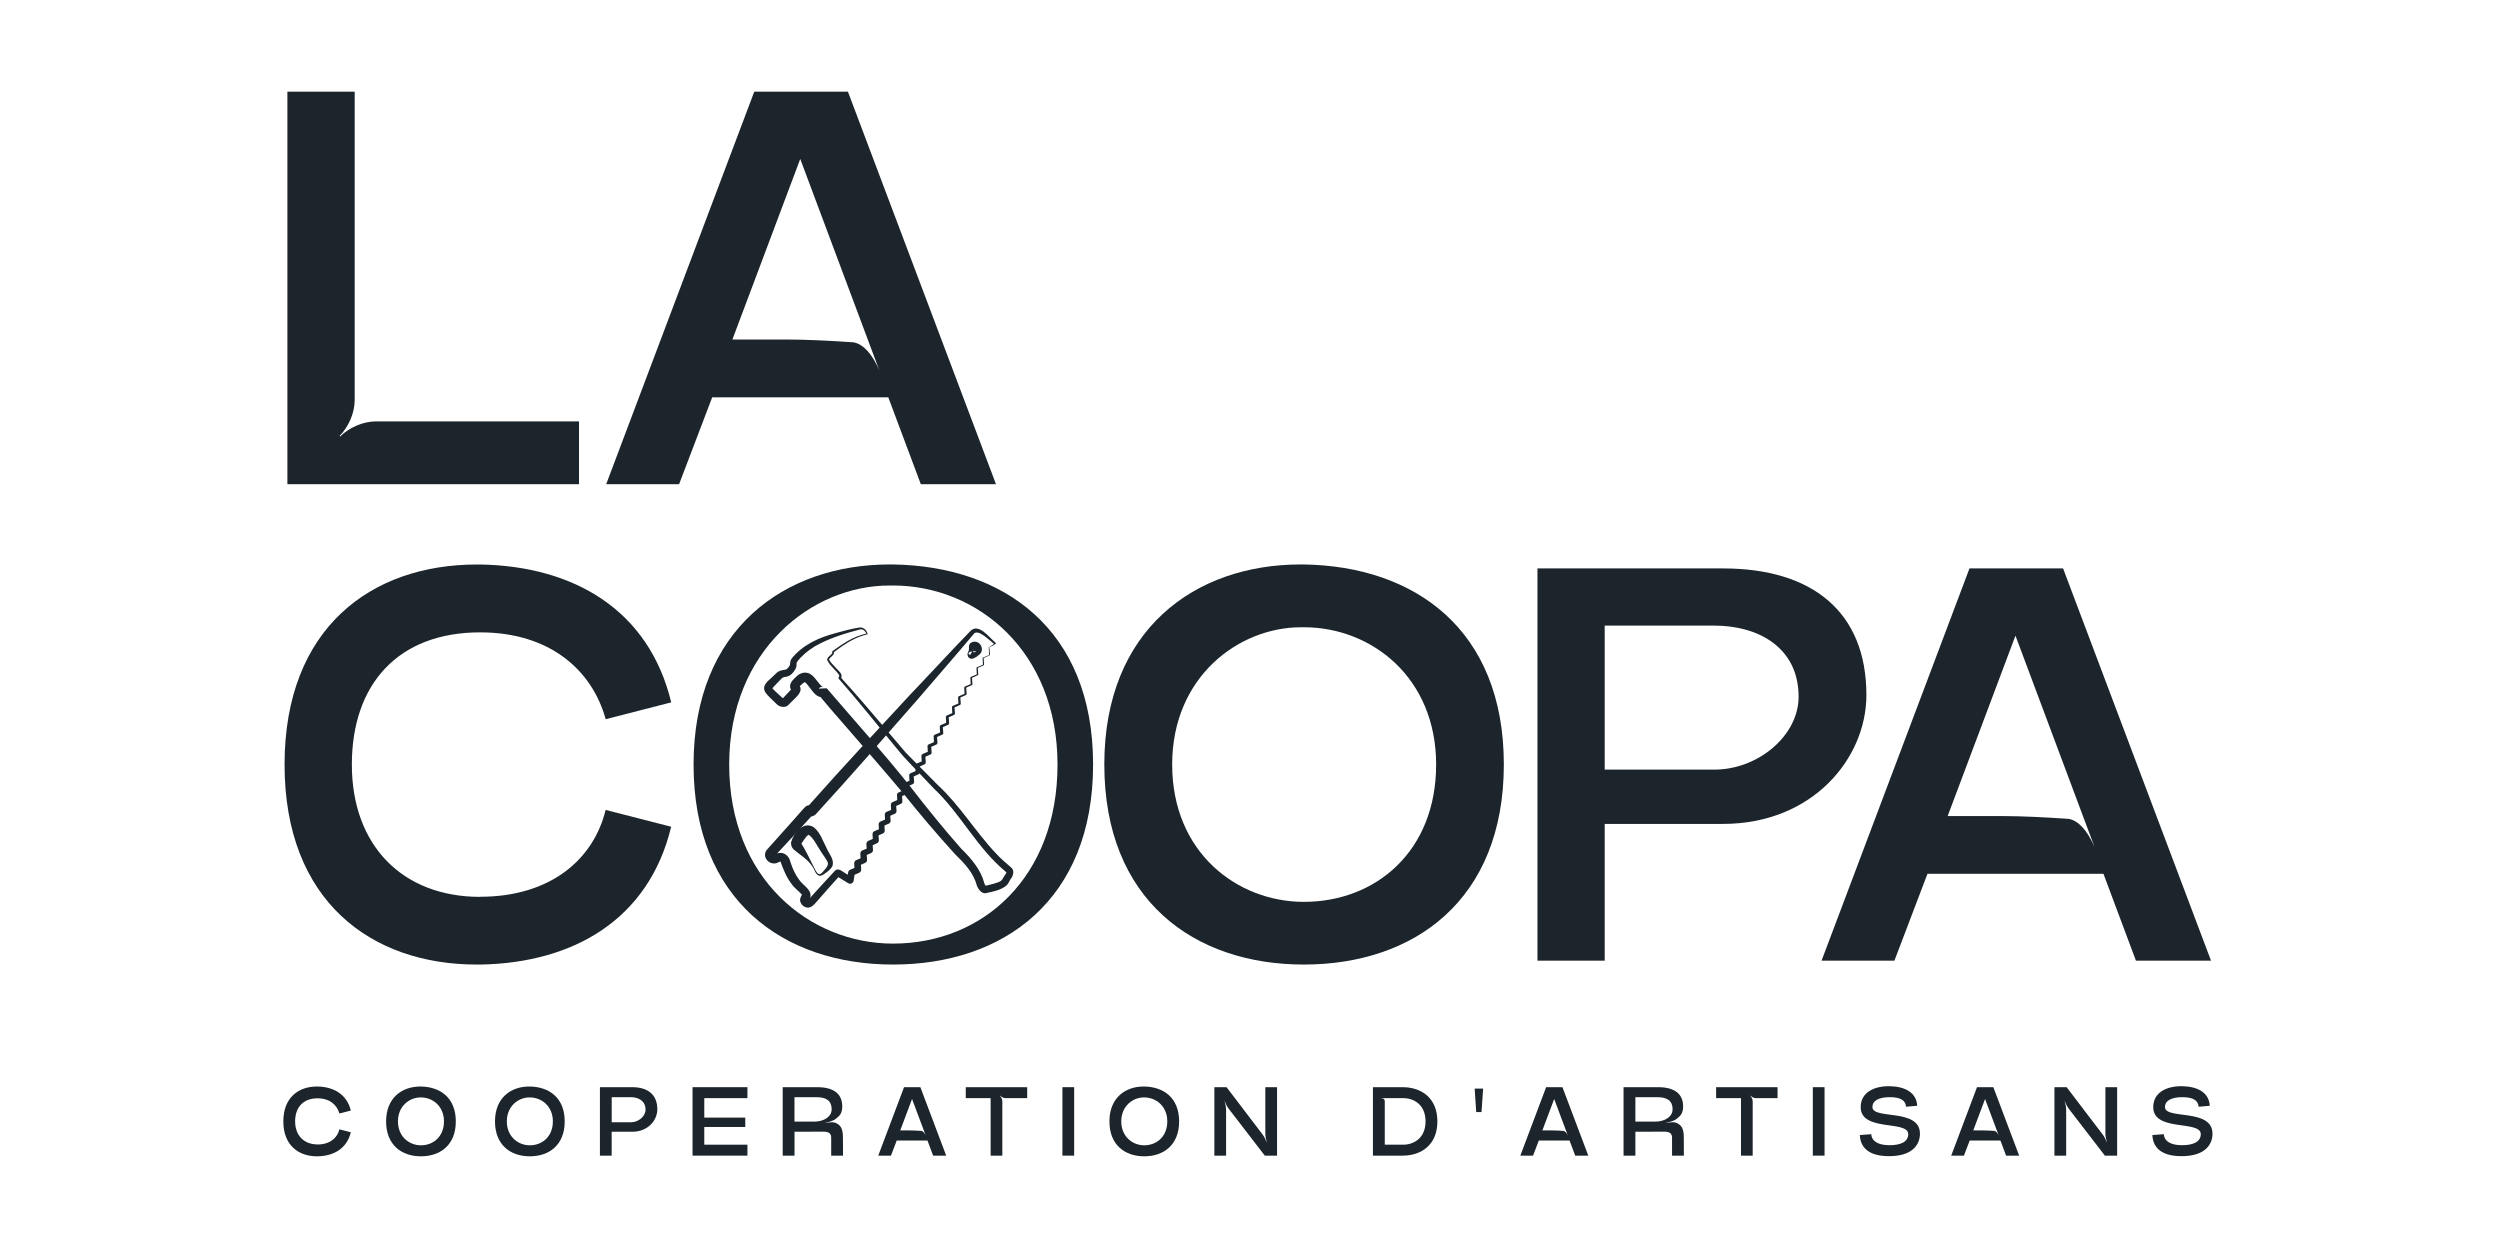
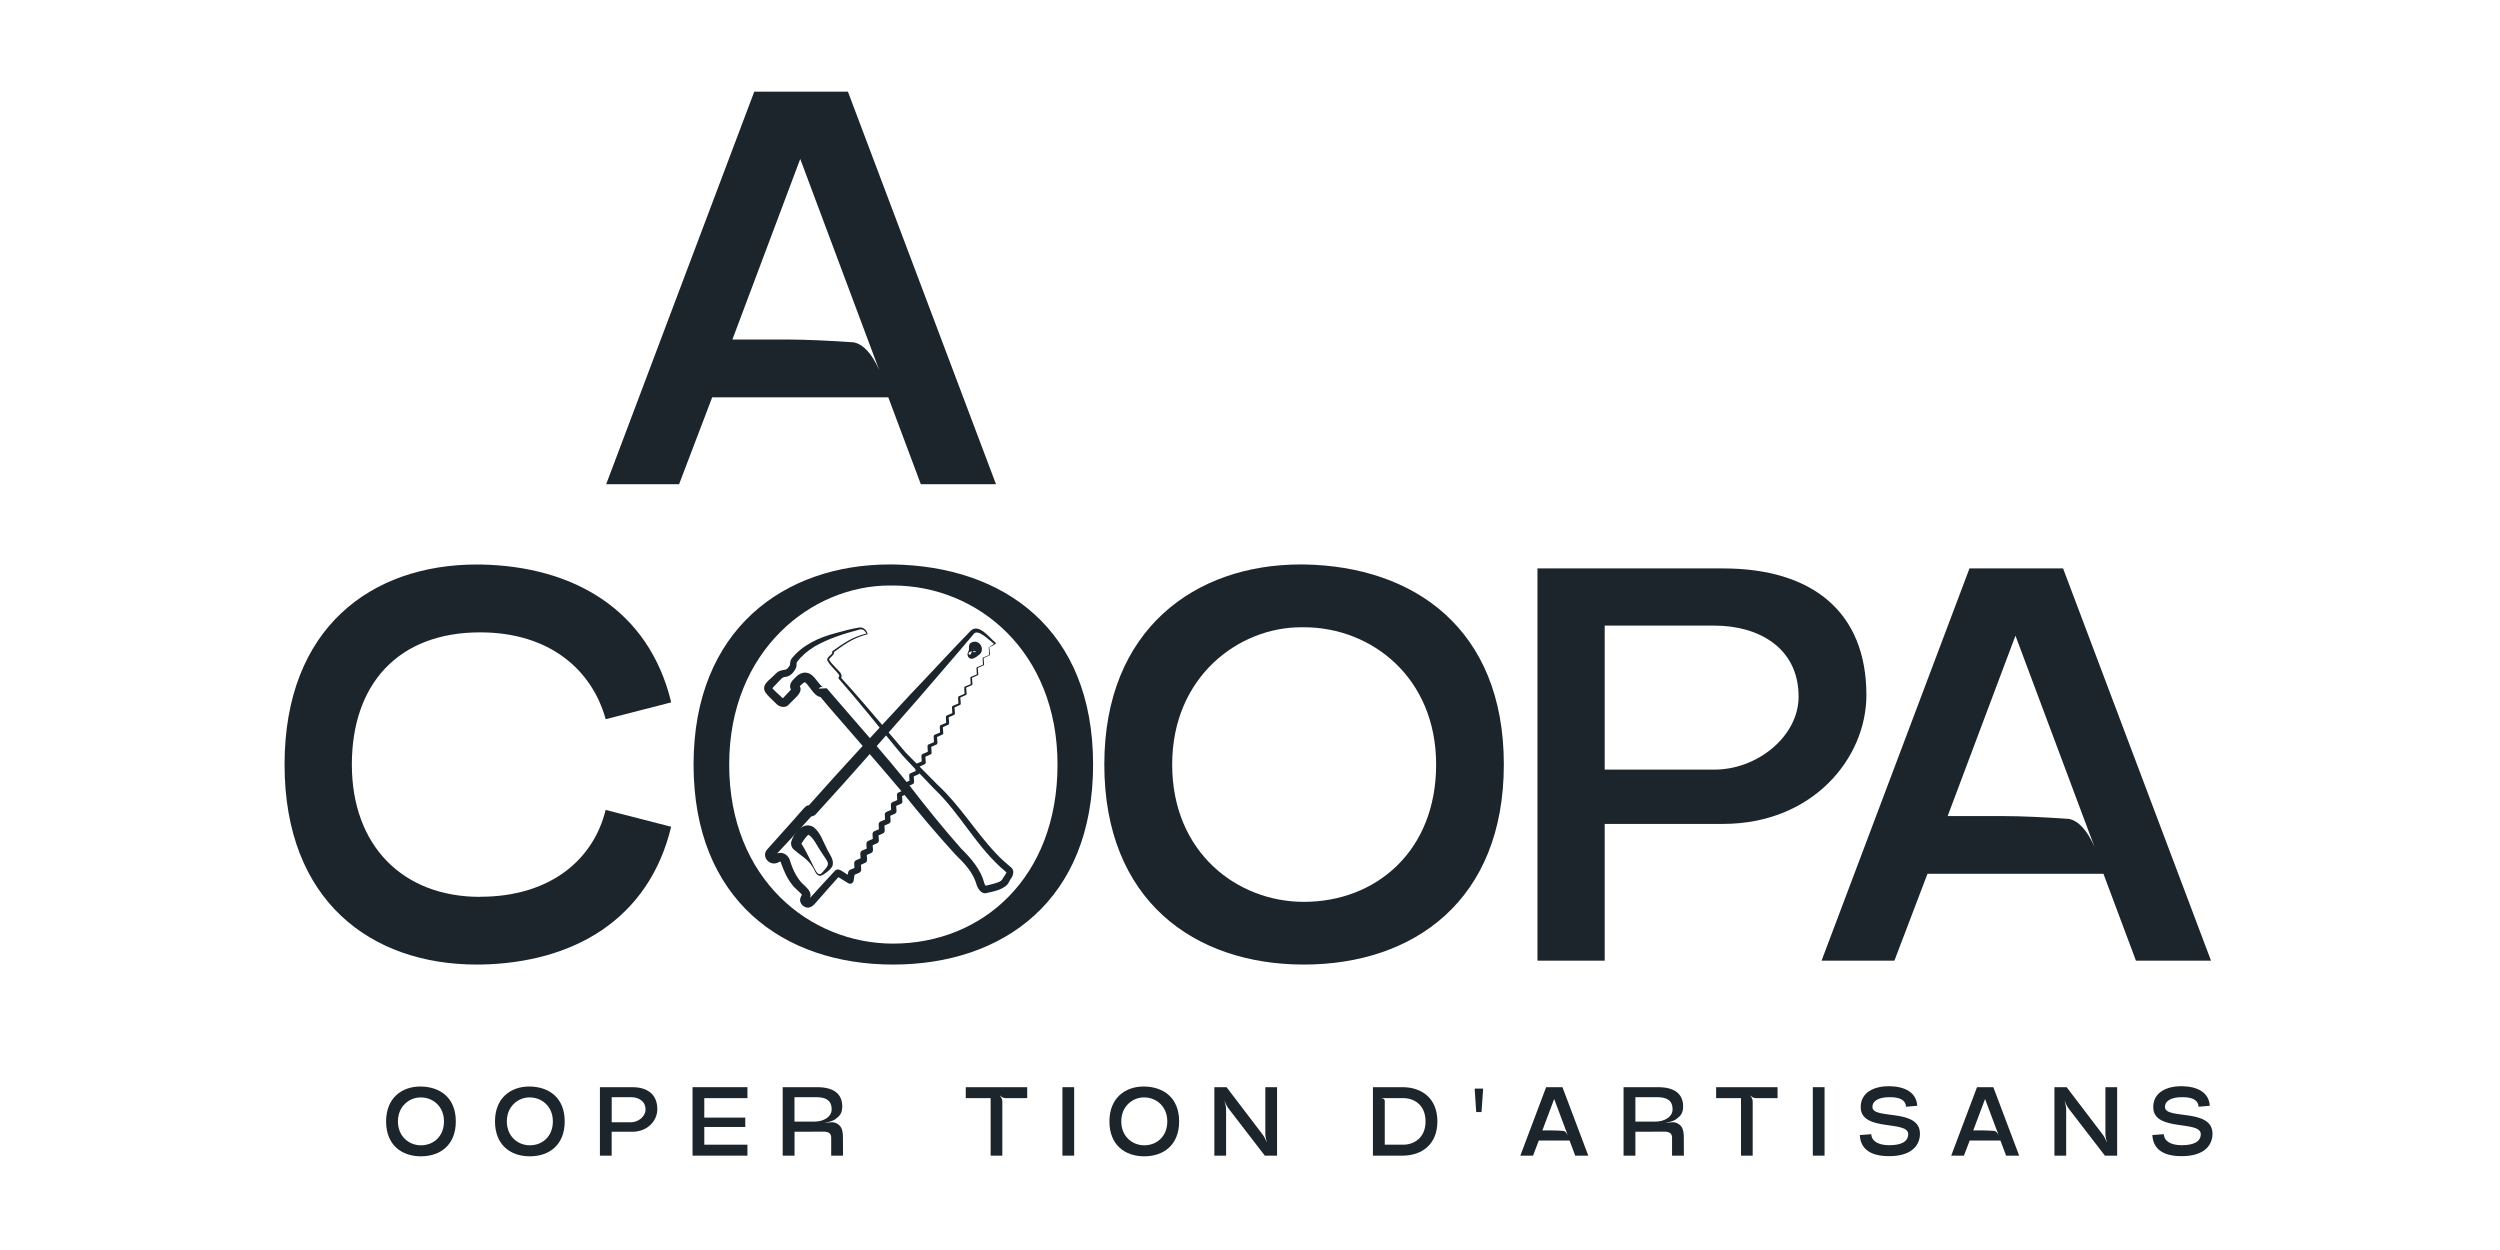
<svg xmlns="http://www.w3.org/2000/svg" width="600" height="300" viewBox="0 0 600 300" fill="none">
  <path d="M115.225 215.223C132.302 215.223 142.521 206.08 145.35 194.379L161.08 198.42C155.705 220.745 137.541 231.099 115.349 231.494H114.41C89.14 231.494 68.295 216.31 68.295 183.495C68.295 150.679 89.14 135.482 114.422 135.482H115.361C137.553 135.89 155.705 146.244 161.093 168.569L145.363 172.61C142.138 160.909 132.042 151.767 115.237 151.767C95.603 151.767 84.445 164.134 84.445 183.507C84.445 202.88 96.554 215.247 115.237 215.247L115.225 215.223Z" fill="#1C252C" />
  <path d="M214.337 231.494C187.98 231.494 166.455 216.025 166.455 183.482C166.455 150.938 188.376 135.47 213.521 135.47H214.324C240.817 135.877 262.342 150.938 262.342 183.482C262.342 216.025 240.817 231.494 214.324 231.494H214.337ZM214.324 140.523H213.484C194.912 140.523 175.006 155.955 175.006 183.494C175.006 211.034 194.418 226.465 214.324 226.465C235.738 226.465 253.804 210.676 253.804 183.494C253.804 156.313 234.564 140.523 214.324 140.523Z" fill="#1C252C" />
  <path d="M312.917 231.494C286.56 231.494 265.035 216.025 265.035 183.482C265.035 150.938 286.956 135.47 312.101 135.47H312.904C339.397 135.877 360.922 150.938 360.922 183.482C360.922 216.025 339.397 231.494 312.904 231.494H312.917ZM312.917 150.543H312.25C297.323 150.543 281.321 162.379 281.321 183.494C281.321 204.609 296.927 216.445 312.929 216.445C330.142 216.445 344.673 204.35 344.673 183.494C344.673 162.639 329.203 150.543 312.929 150.543H312.917Z" fill="#1C252C" />
  <path d="M447.936 166.815C447.936 182.011 435.024 197.739 413.511 197.739H385.128V230.555H368.99V136.421H413.511C435.024 136.421 447.936 146.91 447.936 166.815ZM411.484 184.705C421.839 184.705 431.663 176.637 431.663 167.222C431.663 155.386 421.975 150.147 411.484 150.147H385.128V184.705H411.484Z" fill="#1C252C" />
  <path d="M512.625 230.555L504.828 209.712H462.593L454.66 230.555H437.176L472.676 136.421H495.14L530.641 230.555H512.625ZM483.711 152.557L467.437 195.862H481.017C484.786 195.862 490.964 196.133 496.487 196.529C498.773 196.936 500.923 199.222 502.678 203.25L483.711 152.557Z" fill="#1C252C" />
-   <path d="M76.205 274.675C79.183 274.675 80.974 273.081 81.456 271.042L84.199 271.746C83.26 275.638 80.097 277.454 76.217 277.516H76.056C71.645 277.516 68 274.86 68 269.139C68 263.419 71.633 260.763 76.056 260.763H76.217C80.085 260.837 83.26 262.641 84.199 266.533L81.456 267.237C80.888 265.198 79.133 263.592 76.205 263.592C72.782 263.592 70.83 265.754 70.83 269.127C70.83 272.5 72.943 274.662 76.205 274.662V274.675Z" fill="#1C252C" />
  <path d="M101.017 277.516C96.421 277.516 92.664 274.823 92.664 269.139C92.664 263.456 96.495 260.763 100.881 260.763H101.017C105.638 260.837 109.395 263.456 109.395 269.139C109.395 274.823 105.638 277.516 101.017 277.516ZM101.017 263.382H100.906C98.299 263.382 95.506 265.445 95.506 269.127C95.506 272.809 98.225 274.872 101.017 274.872C104.02 274.872 106.553 272.76 106.553 269.127C106.553 265.495 103.859 263.382 101.017 263.382Z" fill="#1C252C" />
  <path d="M127.152 277.516C122.555 277.516 118.799 274.823 118.799 269.139C118.799 263.456 122.629 260.763 127.016 260.763H127.152C131.773 260.837 135.53 263.456 135.53 269.139C135.53 274.823 131.773 277.516 127.152 277.516ZM127.152 263.382H127.041C124.433 263.382 121.641 265.445 121.641 269.127C121.641 272.809 124.359 274.872 127.152 274.872C130.155 274.872 132.688 272.76 132.688 269.127C132.688 265.495 129.994 263.382 127.152 263.382Z" fill="#1C252C" />
  <path d="M157.758 266.223C157.758 268.88 155.509 271.622 151.753 271.622H146.798V277.355H143.98V260.923H151.753C155.509 260.923 157.758 262.751 157.758 266.223ZM151.407 269.349C153.211 269.349 154.928 267.941 154.928 266.297C154.928 264.234 153.236 263.32 151.407 263.32H146.81V269.349H151.407Z" fill="#1C252C" />
  <path d="M179.383 263.554H169.028V268.225H178.864V270.473H169.028V274.724H179.383V277.355H166.211V260.923H179.383V263.554Z" fill="#1C252C" />
  <path d="M202.303 272.92L202.328 277.355H199.486V273.031C199.486 272.067 198.917 271.598 197.682 271.598L190.688 271.622V277.355H187.846V260.923H196.137C199.893 260.923 202.142 262.381 202.142 265.544C202.142 267.236 201.463 267.842 200.684 268.435C200.14 268.978 198.88 269.324 198.077 269.448V269.497C198.757 269.398 199.609 269.337 199.646 269.337C200.091 269.337 200.536 269.448 200.894 269.67C201.648 270.115 202.303 270.745 202.303 272.932V272.92ZM190.675 263.32V269.188H195.445C197.719 269.188 199.597 268.015 199.597 266.26C199.597 264.012 198.139 263.32 195.84 263.32H190.675Z" fill="#1C252C" />
-   <path d="M223.951 277.355L222.592 273.723H215.215L213.831 277.355H210.779L216.97 260.923H220.887L227.09 277.355H223.939H223.951ZM218.898 263.74L216.056 271.301H218.428C219.083 271.301 220.17 271.351 221.122 271.412C221.517 271.486 221.9 271.882 222.197 272.586L218.885 263.74H218.898Z" fill="#1C252C" />
  <path d="M240.571 277.355H237.753V263.554H231.785V260.923H246.527V263.554H241.361C240.892 263.554 240.373 263.32 240.027 262.961L239.978 263.011C240.336 263.369 240.558 263.876 240.558 264.345V277.343L240.571 277.355Z" fill="#1C252C" />
  <path d="M254.98 260.923H257.798V277.355H254.98V260.923Z" fill="#1C252C" />
  <path d="M274.615 277.516C270.018 277.516 266.262 274.823 266.262 269.139C266.262 263.456 270.092 260.763 274.479 260.763H274.615C279.236 260.837 282.992 263.456 282.992 269.139C282.992 274.823 279.236 277.516 274.615 277.516ZM274.615 263.382H274.504C271.896 263.382 269.104 265.445 269.104 269.127C269.104 272.809 271.822 274.872 274.615 274.872C277.617 274.872 280.15 272.76 280.15 269.127C280.15 265.495 277.457 263.382 274.615 263.382Z" fill="#1C252C" />
  <path d="M303.676 260.923H306.494V277.355H303.553L294.916 266.137C294.545 265.643 294.137 264.914 293.952 264.283L293.902 264.308C294.088 264.889 294.261 265.717 294.261 266.347V277.355H291.443V260.923H294.372L303.009 272.265C303.404 272.759 303.788 273.537 303.973 274.118H304.022C303.837 273.488 303.676 272.685 303.676 272.055V260.935V260.923Z" fill="#1C252C" />
  <path d="M344.972 269.139C344.972 274.724 341.167 277.355 336.619 277.355H329.502V260.923H336.619C341.179 260.923 344.972 263.554 344.972 269.139ZM336.805 274.724C339.227 274.724 342.13 273.204 342.13 269.139C342.13 265.074 339.264 263.554 336.805 263.554H331.096C331.8 263.554 332.344 263.666 332.344 264.283V274.724H336.805Z" fill="#1C252C" />
  <path d="M355.957 261.269L355.561 266.902H354.289L353.918 261.269H355.957Z" fill="#1C252C" />
  <path d="M378.051 277.355L376.692 273.723H369.315L367.931 277.355H364.879L371.07 260.923H374.987L381.19 277.355H378.039H378.051ZM373.01 263.74L370.168 271.301H372.54C373.195 271.301 374.282 271.351 375.234 271.412C375.629 271.486 376.012 271.882 376.309 272.586L372.997 263.74H373.01Z" fill="#1C252C" />
  <path d="M404.11 272.92L404.134 277.355H401.292V273.031C401.292 272.067 400.724 271.598 399.488 271.598L392.494 271.622V277.355H389.652V260.923H397.944C401.7 260.923 403.949 262.381 403.949 265.544C403.949 267.236 403.269 267.842 402.491 268.435C401.947 268.978 400.687 269.324 399.884 269.448V269.497C400.563 269.398 401.416 269.337 401.453 269.337C401.898 269.337 402.343 269.448 402.701 269.67C403.455 270.115 404.11 270.745 404.11 272.932V272.92ZM392.494 263.32V269.188H397.264C399.538 269.188 401.416 268.015 401.416 266.26C401.416 264.012 399.958 263.32 397.659 263.32H392.494Z" fill="#1C252C" />
  <path d="M420.657 277.355H417.839V263.554H411.871V260.923H426.612V263.554H421.447C420.978 263.554 420.459 263.32 420.113 262.961L420.063 263.011C420.422 263.369 420.644 263.876 420.644 264.345V277.343L420.657 277.355Z" fill="#1C252C" />
  <path d="M435.076 260.923H437.893V277.355H435.076V260.923Z" fill="#1C252C" />
  <path d="M449.101 272.191C449.199 273.908 450.818 274.823 453.326 274.847H453.462C456.255 274.847 457.973 274.007 457.973 272.191C457.973 268.793 446.567 271.697 446.567 265.717C446.567 262.171 449.755 260.688 453.326 260.688H453.537C457.157 260.763 459.95 262.171 460.135 265.383L457.454 265.618C457.342 264.098 456.144 263.32 453.537 263.32C450.929 263.32 449.385 264.16 449.385 265.692C449.385 268.793 460.79 265.878 460.79 272.105C460.79 274.378 459.332 277.479 453.376 277.479C447.927 277.479 446.481 274.922 446.357 272.413L449.101 272.203V272.191Z" fill="#1C252C" />
  <path d="M481.463 277.355L480.104 273.723H472.727L471.343 277.355H468.291L474.482 260.923H478.399L484.602 277.355H481.451H481.463ZM476.422 263.74L473.58 271.301H475.952C476.607 271.301 477.694 271.351 478.646 271.412C479.041 271.486 479.424 271.882 479.721 272.586L476.409 263.74H476.422Z" fill="#1C252C" />
  <path d="M505.297 260.923H508.115V277.355H505.174L496.537 266.137C496.166 265.643 495.758 264.914 495.573 264.283L495.523 264.308C495.709 264.889 495.882 265.717 495.882 266.347V277.355H493.064V260.923H495.993L504.63 272.265C505.026 272.759 505.409 273.537 505.594 274.118H505.643C505.458 273.488 505.297 272.685 505.297 272.055V260.935V260.923Z" fill="#1C252C" />
  <path d="M519.312 272.191C519.41 273.908 521.029 274.823 523.537 274.847H523.673C526.466 274.847 528.184 274.007 528.184 272.191C528.184 268.793 516.778 271.697 516.778 265.717C516.778 262.171 519.966 260.688 523.537 260.688H523.748C527.368 260.763 530.161 262.171 530.346 265.383L527.665 265.618C527.553 264.098 526.355 263.32 523.748 263.32C521.14 263.32 519.596 264.16 519.596 265.692C519.596 268.793 531.001 265.878 531.001 272.105C531.001 274.378 529.543 277.479 523.587 277.479C518.138 277.479 516.692 274.922 516.568 272.413L519.312 272.203V272.191Z" fill="#1C252C" />
-   <path d="M138.962 101.135V116.208H68.975V22H85.125V96.02C85.125 99.121 83.642 102.481 81.492 104.631L81.628 104.767C83.778 102.617 87.151 101.135 90.24 101.135H138.962Z" fill="#1C252C" />
  <path d="M220.997 116.208L213.188 95.353H170.928L162.983 116.208H145.486L181.024 22H203.5L239.038 116.208H220.997ZM192.058 38.148L175.772 81.49H189.364C193.133 81.49 199.324 81.762 204.847 82.157C207.133 82.565 209.283 84.851 211.038 88.891L192.058 38.148Z" fill="#1C252C" />
  <path d="M208.247 152.174C208.111 152.286 208.123 152.236 208.024 152.273C207.79 152.335 207.295 152.483 207.048 152.557C204.441 153.373 202.192 154.967 200.03 156.597L200.104 156.338C200.388 157.005 199.671 157.401 199.301 157.833C199.041 158.105 198.93 158.167 199.004 158.34C199.202 158.772 199.647 159.266 200.042 159.674L201.265 160.984C201.747 161.404 202.328 162.256 201.723 162.911V162.516C205.64 166.79 209.384 171.238 213.152 175.661C214.067 176.736 216.501 179.59 217.391 180.641C218.441 181.703 223.866 187.201 225.027 188.363C230.439 193.354 234.146 199.692 239.151 204.943C240.312 206.228 241.585 207.229 242.808 208.316C242.993 208.538 243.179 208.884 243.191 209.267C243.142 210.552 242.561 210.75 242.141 211.689C241.375 213.518 237.804 214.086 236.988 214.271C235.74 214.778 234.826 213.518 234.467 212.579C233.59 209.379 231.564 207.315 229.228 205.017C224.829 200.199 220.715 195.331 216.612 190.203C211.089 183.631 204.701 176.341 199.004 169.768C198.374 169.039 197.126 167.556 196.52 166.803L198.448 166.716C198.25 166.963 198.189 166.988 198.065 167.075C195.742 168.261 194.469 164.604 193.159 163.714C192.912 163.776 192.146 164.443 191.949 164.678C191.751 164.863 191.776 165.011 191.813 164.678C191.813 164.529 191.738 164.319 191.64 164.233L191.714 164.319C193.048 165.987 190.923 167.383 189.971 168.421L189.391 169.002C188.563 170.102 187.006 169.669 186.326 168.928L185.671 168.285C183.62 166.272 182.113 165.221 184.93 162.874L186.24 161.626L186.166 161.712C186.858 160.934 187.698 160.823 188.551 160.712C188.946 160.563 189.255 160.143 189.502 159.785C189.638 159.526 189.601 159.563 189.638 159.068C189.663 158.723 189.811 158.302 190.021 158.018C192.715 154.707 196.545 153.014 200.487 151.964C202.402 151.421 204.33 150.902 206.307 150.593C207.271 150.494 207.975 151.235 208.234 152.137L208.247 152.174ZM208.024 152.063C207.814 151.952 207.604 151.445 207.345 151.285C207.098 151.05 206.64 151.013 206.393 151.062C202.662 152.051 198.782 153.249 195.47 155.177C193.864 156.153 192.319 157.475 191.281 158.871C191.059 159.266 191.281 159.489 191.096 160.106C190.886 160.724 190.528 161.206 190.07 161.688C189.724 162.034 189.205 162.343 188.686 162.429C188.205 162.466 187.784 162.59 187.55 162.874C187.105 163.393 185.622 164.801 185.313 165.258C185.313 165.283 185.338 165.209 185.313 165.135C185.313 165.061 185.288 165.073 185.338 165.135C185.56 165.468 186.734 166.543 187.068 166.84C187.253 166.976 187.834 167.618 188.007 167.631C188.007 167.631 187.821 167.606 187.723 167.767C188.39 167 189.415 166.024 189.984 165.308C189.984 165.283 189.91 165.493 189.959 165.654C190.009 165.802 189.996 165.728 189.922 165.641L189.996 165.728C189.774 165.481 189.613 165.085 189.613 164.739C189.601 164.085 189.971 163.59 190.293 163.207C191.158 162.367 191.541 161.737 192.888 161.441C195.26 161.218 195.977 163.8 197.472 164.912C197.151 164.801 196.731 164.912 196.483 165.271L198.411 165.184C205.182 173.079 211.991 180.628 218.515 188.832C222.37 193.836 226.485 198.914 230.699 203.683C232.948 205.882 235.431 208.711 236.197 211.899C236.321 212.208 236.444 212.467 236.605 212.616C236.469 212.603 236.531 212.554 236.259 212.653C237.001 212.443 237.779 212.307 238.508 212.084C239.163 211.899 239.88 211.664 240.213 211.417C240.633 211.096 240.93 210.33 241.288 209.873C241.486 209.601 241.572 209.342 241.548 209.391C241.585 209.465 241.523 209.305 241.288 209.144C234.467 203.485 230.526 195.269 224.15 189.264L218.12 182.939C217.292 182.111 215.957 180.591 215.241 179.665C210.644 174.08 206.072 168.335 201.302 162.899C201.043 162.565 201.599 162.38 201.377 161.984C200.61 160.835 199.189 159.81 198.572 158.5C198.386 158.142 198.757 157.697 199.004 157.512C199.091 157.401 199.746 156.882 199.746 156.721C199.783 156.56 199.634 156.375 199.795 156.264C201.068 155.337 202.365 154.46 203.724 153.682C205.059 152.928 206.505 152.397 207.975 152.038L208.049 152.026C208.061 152.038 208.136 151.964 208.049 152.075L208.024 152.063Z" fill="#1C252C" />
  <path d="M237.457 155.547L237.494 156.028C237.506 156.658 237.692 157.19 237.494 157.289L235.962 157.98L236.06 157.832L236.184 159.5C236.184 159.574 236.147 159.648 236.085 159.673L234.553 160.365L234.664 160.18L234.788 161.848C234.788 161.934 234.738 162.021 234.664 162.058L233.132 162.75L233.268 162.527L233.391 164.195C233.391 164.294 233.33 164.393 233.243 164.43L231.711 165.122L231.872 164.862L231.995 166.53C231.995 166.654 231.933 166.753 231.822 166.802L230.29 167.494L230.463 167.21L230.587 168.878C230.587 169.014 230.512 169.137 230.401 169.187L228.869 169.878L229.067 169.557L229.19 171.225C229.19 171.373 229.116 171.509 228.98 171.571L227.448 172.263L227.67 171.905L227.794 173.573C227.794 173.733 227.707 173.882 227.559 173.943L226.027 174.635L226.262 174.24L226.385 175.908C226.398 176.093 226.299 176.254 226.138 176.316L224.606 177.007L224.865 176.587L224.989 178.255C225.001 178.453 224.89 178.626 224.717 178.7L223.185 179.392L223.469 178.935L223.593 180.603C223.605 180.813 223.494 180.998 223.308 181.072C223.308 181.072 221.776 181.764 221.764 181.764L222.06 181.27L222.184 182.938C222.196 183.16 222.073 183.37 221.875 183.444L220.343 184.136L220.664 183.605L220.788 185.273C220.8 185.508 220.664 185.718 220.466 185.817C220.466 185.817 218.934 186.508 218.922 186.508L219.268 185.953L219.391 187.62C219.404 187.88 219.256 188.102 219.033 188.201L217.501 188.893L217.859 188.3L217.983 189.968C218.008 190.24 217.847 190.475 217.612 190.573L216.08 191.253L216.463 190.635L216.574 192.303C216.599 192.587 216.426 192.834 216.191 192.933L214.659 193.613L215.054 192.97L215.166 194.638C215.19 194.922 215.017 195.182 214.77 195.293C214.77 195.293 213.238 195.973 213.226 195.985L213.633 195.305L213.745 196.973C213.769 197.27 213.584 197.542 213.324 197.665L211.792 198.345L212.225 197.64L212.336 199.308C212.361 199.617 212.175 199.901 211.903 200.025L210.371 200.705L210.816 199.976L210.927 201.644C210.952 201.965 210.767 202.261 210.482 202.385L208.95 203.064L209.407 202.311L209.519 203.979C209.543 204.312 209.346 204.609 209.061 204.732C209.061 204.732 207.529 205.412 207.517 205.424L207.986 204.646L208.098 206.314C208.122 206.66 207.925 206.969 207.628 207.092C207.628 207.092 206.096 207.772 206.083 207.784L206.578 206.981L206.689 208.649C206.714 209.007 206.504 209.328 206.195 209.464L204.662 210.144L205.157 209.501L204.873 211.367C204.798 211.96 204.082 212.294 203.575 211.972C203.563 211.972 202.105 211.058 202.092 211.058C201.771 210.873 201.178 210.477 200.857 210.305C200.832 210.28 200.758 210.267 200.918 210.305C200.968 210.329 201.339 210.317 201.499 210.169C201.623 210.07 201.586 210.094 201.561 210.132C199.843 212.022 197.681 214.493 196.001 216.408C195.309 217.223 194.394 218.249 193.171 217.668C192.528 217.285 192.343 217.1 192.071 216.396C191.886 215.864 192.207 215.172 192.392 214.876C192.429 214.802 192.491 214.715 192.467 214.703C192.479 214.616 192.491 214.826 192.454 214.703C191.91 214.06 190.662 213.121 190.094 212.294C188.784 210.675 188.043 208.772 187.351 206.857C187.301 206.796 187.277 206.796 187.264 206.783C187.252 206.783 187.203 206.783 187.116 206.808C187.067 206.833 187.042 206.845 186.943 206.894C184.793 208.192 182.408 205.498 184.274 203.695C185.399 202.459 189.39 197.962 190.588 196.64C190.971 196.244 192.948 193.885 193.319 193.6C193.579 193.378 193.999 193.217 194.357 193.254C194.987 193.329 195.259 193.625 194.938 193.427C194.715 193.291 194.085 193.366 193.925 193.539C193.838 193.613 193.838 193.613 193.9 193.539L194.184 193.217C202.179 184.198 210.408 175.377 218.613 166.53C221.9 163.12 229.598 154.793 232.835 151.519C234.812 149.332 237.457 153.063 238.94 154.262C239.026 154.348 239.014 154.509 238.902 154.57L237.358 155.423L237.457 155.547ZM237.234 155.435L238.791 154.348L238.767 154.669C237.679 153.965 234.652 150.604 233.614 152.248C230.722 155.732 223.222 164.38 220.158 167.951C212.113 177.131 204.106 186.348 195.852 195.342C195.58 195.75 194.678 196.158 194.11 195.861C193.653 195.602 193.813 195.787 194.295 195.861C194.814 195.861 194.901 195.688 194.95 195.676C192.936 197.949 188.809 202.373 186.622 204.708L186.029 205.338C185.819 205.572 185.955 205.461 185.942 205.338C185.942 205.177 185.856 205.091 185.843 205.103C185.992 205.078 186.239 204.881 186.474 204.831C187.993 204.275 189.39 205.35 189.686 206.833C190.168 208.352 190.835 209.872 191.787 211.132C192.689 212.553 195.506 213.838 194.184 215.938L194.036 216.198C194.036 216.223 194.061 216.124 194.036 216.025C193.999 215.926 193.986 215.926 194.036 215.988C194.122 216.087 194.085 216.037 194.036 216.025C194.011 216.013 193.974 216.013 193.937 216.025C195.494 214.308 198.781 210.675 200.313 209.057C200.968 208.291 201.771 208.847 202.364 209.242C202.821 209.551 204.057 210.317 204.539 210.638L203.241 211.231L203.55 209.378C203.6 209.081 203.797 208.847 204.045 208.735L205.589 208.081L205.095 208.896L205.008 207.228C204.984 206.87 205.194 206.561 205.503 206.425L207.047 205.77L206.565 206.561L206.479 204.881C206.467 204.547 206.664 204.238 206.948 204.115L208.493 203.46L208.023 204.226L207.937 202.558C207.912 202.224 208.11 201.928 208.394 201.804L209.939 201.137L209.494 201.878L209.407 200.21C209.383 199.889 209.568 199.605 209.852 199.481L211.397 198.827L210.964 199.543L210.878 197.875C210.853 197.566 211.038 197.295 211.31 197.171L212.855 196.504L212.435 197.196L212.348 195.515C212.336 195.219 212.509 194.959 212.756 194.848L214.301 194.181L213.893 194.836L213.806 193.156C213.794 192.871 213.955 192.624 214.202 192.513L215.746 191.846L215.363 192.476L215.277 190.808C215.252 190.536 215.413 190.289 215.66 190.19L217.204 189.523L216.834 190.129L216.747 188.448C216.735 188.189 216.883 187.966 217.105 187.868L218.65 187.213L218.292 187.793L218.205 186.125C218.193 185.878 218.329 185.656 218.551 185.57L220.096 184.915L219.762 185.458L219.676 183.778C219.676 183.543 219.799 183.346 219.997 183.259L221.541 182.604L221.233 183.111L221.146 181.443C221.134 181.221 221.257 181.035 221.443 180.949L222.987 180.294L222.691 180.776L222.604 179.108C222.592 178.91 222.703 178.725 222.888 178.651L224.433 177.996L224.161 178.441L224.075 176.76C224.075 176.575 224.173 176.414 224.334 176.34L225.879 175.685L225.632 176.093L225.545 174.413C225.545 174.24 225.632 174.092 225.78 174.03L227.324 173.375L227.09 173.746L227.003 172.078C227.003 171.917 227.09 171.781 227.226 171.719L228.77 171.065L228.56 171.411L228.474 169.73C228.474 169.594 228.548 169.458 228.671 169.409L230.216 168.754L230.03 169.063L229.944 167.383C229.944 167.259 230.018 167.136 230.117 167.099L231.662 166.444L231.501 166.716L231.414 165.035C231.414 164.924 231.476 164.825 231.575 164.776L233.12 164.121L232.971 164.356L232.885 162.675C232.885 162.577 232.934 162.49 233.021 162.453L234.565 161.798L234.442 162.008L234.355 160.328C234.355 160.241 234.405 160.167 234.466 160.143L236.011 159.488L235.912 159.661L235.826 157.98C235.826 157.919 235.863 157.857 235.925 157.82L237.469 157.165L237.383 157.301L237.308 155.559L237.234 155.435Z" fill="#1C252C" />
  <path d="M195.209 207.883C195.679 208.625 196.223 210.552 197.285 209.465C197.78 208.872 198.953 207.809 198.669 207.031C198.397 206.228 197.52 205.227 196.927 204.214C196.05 202.917 195.321 201.236 194.134 200.384C193.912 200.31 194.011 200.384 193.788 200.544C193.455 200.829 193.232 201.175 192.96 201.545C192.676 201.916 192.293 202.558 192.293 202.509C192.293 202.459 192.269 202.361 192.244 202.311C193.467 204.239 194.159 205.845 195.209 207.871V207.883ZM194.999 208.019C193.875 206.178 192.021 205.227 190.44 203.831C190.02 203.423 189.772 202.719 189.859 202.126C190.502 199.815 192.936 196.924 195.358 198.58C196.952 199.939 197.446 201.78 198.336 203.448C198.892 204.881 200.411 206.302 199.72 207.995C199.139 208.884 198.434 209.329 197.582 209.91C197.31 210.058 197.001 210.231 196.618 210.181C195.654 209.86 195.555 208.724 194.999 208.032V208.019Z" fill="#1C252C" />
  <path d="M232.575 156.584C232.353 156.732 232.439 157.078 232.674 157.115C232.909 157.177 233.069 156.992 232.995 156.93C233.069 156.769 233.477 156.102 233.638 155.744C233.514 155.756 233.391 156.176 233.465 156.325C233.49 156.485 233.737 156.646 234.07 156.473C234.219 156.399 234.268 156.189 234.058 156.288C233.601 156.349 232.909 156.288 232.575 156.584ZM232.377 156.436C232.847 155.694 232.093 154.644 233.242 154.15C235.034 153.396 236.381 155.682 235.232 156.93C234.663 157.399 234.392 157.721 233.465 158.079C232.39 158.326 231.92 157.115 232.377 156.436Z" fill="#1C252C" />
</svg>